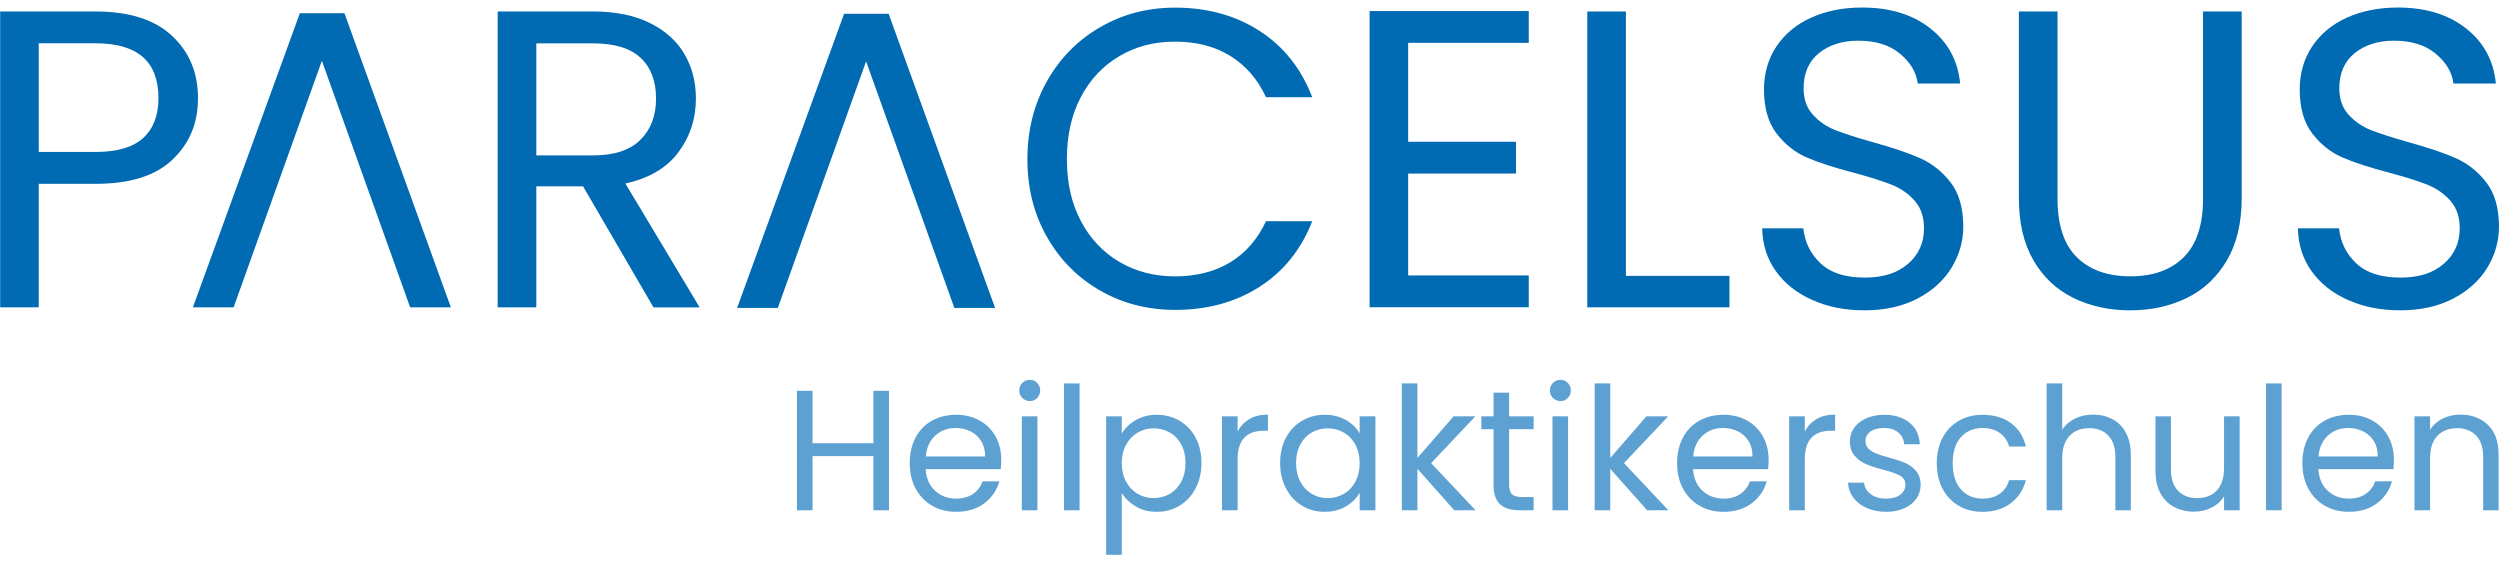
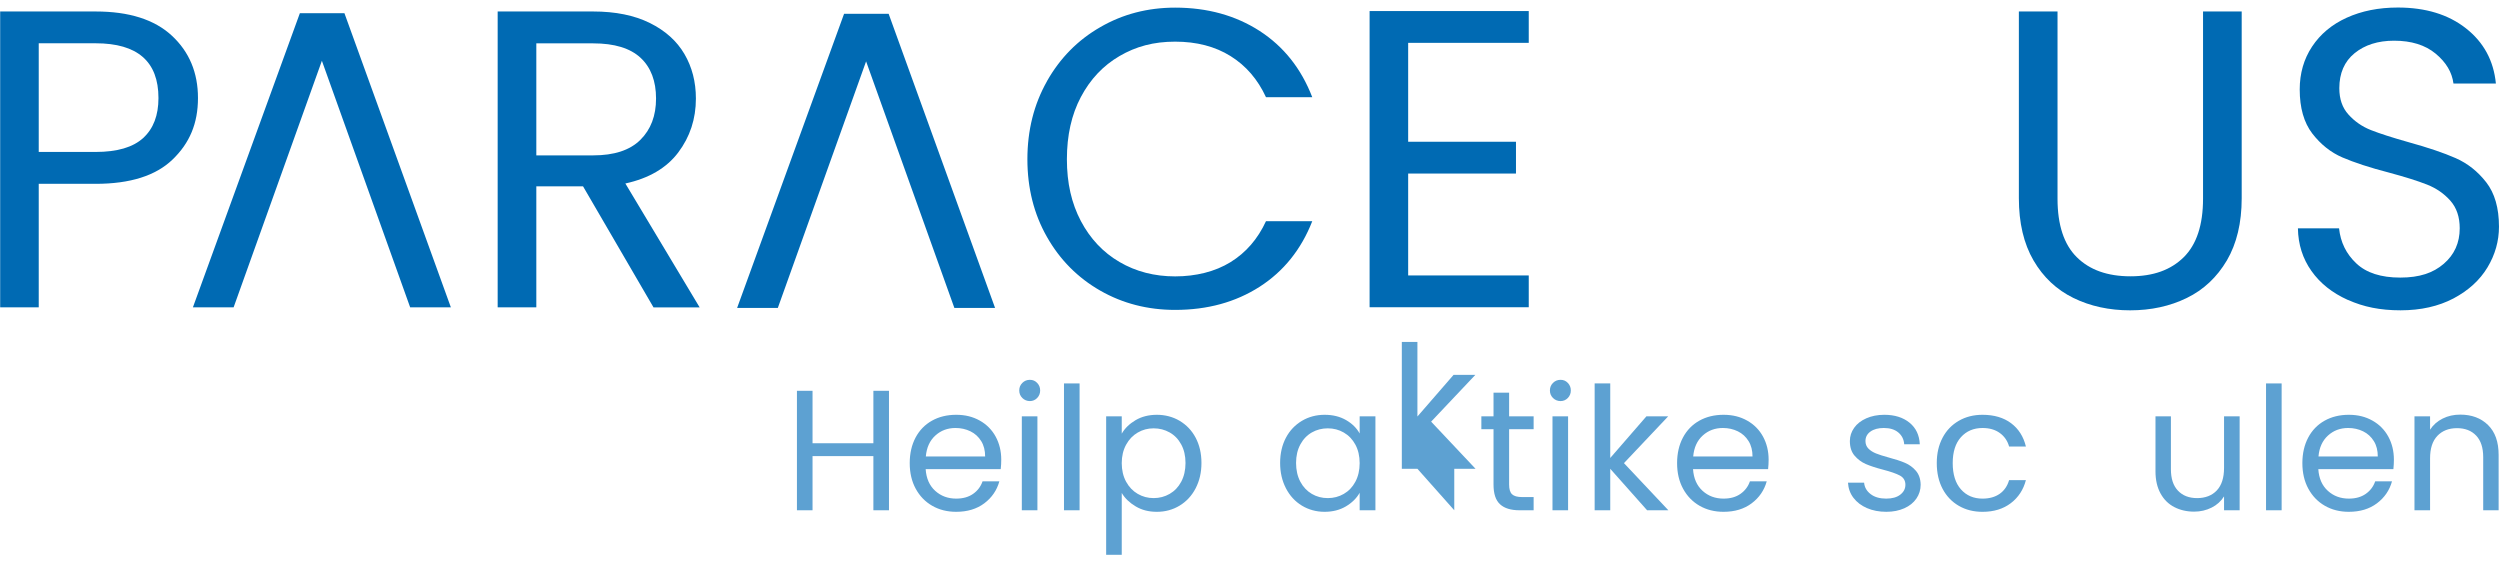
<svg xmlns="http://www.w3.org/2000/svg" id="Ebene_1" data-name="Ebene 1" version="1.1" viewBox="0 0 291.71 66.51">
  <defs>
    <style>
      .cls-1 {
        fill: #006ab3;
      }

      .cls-1, .cls-2 {
        stroke-width: 0px;
      }

      .cls-2 {
        fill: #5da1d2;
      }
    </style>
  </defs>
  <path class="cls-1" d="M20.15,18.6c-1.96,1.9-4.96,2.85-8.99,2.85h-6.64v14.41H.02V1.34h11.14c3.9,0,6.86.94,8.89,2.82,2.03,1.88,3.05,4.31,3.05,7.28s-.98,5.26-2.95,7.16ZM16.71,16.1c1.19-1.09,1.78-2.64,1.78-4.66,0-4.26-2.44-6.39-7.33-6.39h-6.64v12.68h6.64c2.51,0,4.36-.54,5.55-1.63Z" />
  <path class="cls-1" d="M40.19,1.54h-5.2l-12.48,34.32h4.75c1.35-3.78,2.71-7.56,4.06-11.34l6.24-17.43,6.24,17.43c1.35,3.78,2.71,7.56,4.06,11.34h4.75L40.19,1.54Z" />
  <path class="cls-1" d="M76.25,35.86l-8.22-14.12h-5.45v14.12h-4.51V1.34h11.14c2.61,0,4.81.45,6.61,1.34,1.8.89,3.15,2.1,4.04,3.62.89,1.52,1.34,3.25,1.34,5.2,0,2.38-.69,4.47-2.06,6.29-1.37,1.82-3.43,3.02-6.17,3.62l8.67,14.46h-5.4ZM62.58,18.13h6.64c2.44,0,4.28-.6,5.5-1.81,1.22-1.21,1.83-2.81,1.83-4.83s-.6-3.63-1.81-4.75c-1.21-1.12-3.05-1.68-5.52-1.68h-6.64v13.08Z" />
  <path class="cls-1" d="M122.16,9.48c1.52-2.69,3.59-4.8,6.22-6.31,2.62-1.52,5.54-2.28,8.74-2.28,3.76,0,7.05.91,9.86,2.72,2.81,1.82,4.85,4.39,6.14,7.73h-5.4c-.96-2.08-2.34-3.68-4.14-4.8-1.8-1.12-3.95-1.68-6.46-1.68s-4.57.56-6.49,1.68c-1.92,1.12-3.42,2.72-4.51,4.78-1.09,2.06-1.63,4.48-1.63,7.26s.54,5.14,1.63,7.21c1.09,2.06,2.59,3.66,4.51,4.78,1.91,1.12,4.08,1.68,6.49,1.68s4.66-.55,6.46-1.66c1.8-1.11,3.18-2.7,4.14-4.78h5.4c-1.29,3.3-3.34,5.85-6.14,7.65-2.81,1.8-6.09,2.7-9.86,2.7-3.2,0-6.12-.75-8.74-2.25-2.62-1.5-4.7-3.59-6.22-6.27-1.52-2.67-2.28-5.7-2.28-9.06s.76-6.4,2.28-9.09Z" />
  <path class="cls-1" d="M164.31,5v11.54h12.58v3.71h-12.58v11.89h14.07v3.71h-18.57V1.29h18.57v3.71h-14.07Z" />
-   <path class="cls-1" d="M189.72,32.19h12.08v3.67h-16.59V1.34h4.51v30.86Z" />
-   <path class="cls-1" d="M211.43,34.99c-1.8-.81-3.21-1.93-4.23-3.37-1.02-1.44-1.55-3.1-1.58-4.98h4.8c.17,1.62.83,2.98,2.01,4.09,1.17,1.11,2.88,1.66,5.13,1.66s3.84-.54,5.08-1.61c1.24-1.07,1.86-2.45,1.86-4.14,0-1.32-.36-2.39-1.09-3.22-.73-.82-1.63-1.45-2.72-1.88-1.09-.43-2.56-.89-4.41-1.39-2.28-.59-4.1-1.19-5.47-1.78-1.37-.59-2.54-1.53-3.52-2.8-.97-1.27-1.46-2.98-1.46-5.13,0-1.88.48-3.55,1.44-5,.96-1.45,2.3-2.58,4.04-3.37s3.72-1.19,5.97-1.19c3.24,0,5.89.81,7.95,2.43,2.06,1.62,3.23,3.76,3.49,6.44h-4.95c-.17-1.32-.86-2.48-2.08-3.49-1.22-1.01-2.84-1.51-4.85-1.51-1.88,0-3.42.49-4.61,1.46-1.19.97-1.78,2.34-1.78,4.09,0,1.25.35,2.28,1.07,3.07.71.79,1.58,1.4,2.62,1.81,1.04.41,2.5.88,4.38,1.41,2.28.63,4.11,1.25,5.5,1.86,1.39.61,2.58,1.55,3.57,2.82.99,1.27,1.49,3,1.49,5.18,0,1.68-.45,3.27-1.34,4.75s-2.21,2.69-3.96,3.62c-1.75.92-3.81,1.39-6.19,1.39s-4.32-.4-6.12-1.21Z" />
  <path class="cls-1" d="M240.08,1.34v21.84c0,3.07.75,5.35,2.25,6.83,1.5,1.49,3.59,2.23,6.26,2.23s4.71-.74,6.22-2.23c1.5-1.49,2.25-3.76,2.25-6.83V1.34h4.51v21.79c0,2.87-.58,5.29-1.73,7.26-1.16,1.96-2.72,3.43-4.68,4.38-1.96.96-4.17,1.44-6.61,1.44s-4.65-.48-6.61-1.44c-1.96-.96-3.52-2.42-4.66-4.38-1.14-1.96-1.71-4.38-1.71-7.26V1.34h4.51Z" />
  <path class="cls-1" d="M273.94,34.99c-1.8-.81-3.21-1.93-4.23-3.37-1.02-1.44-1.55-3.1-1.58-4.98h4.8c.17,1.62.83,2.98,2.01,4.09,1.17,1.11,2.88,1.66,5.13,1.66s3.84-.54,5.08-1.61c1.24-1.07,1.86-2.45,1.86-4.14,0-1.32-.36-2.39-1.09-3.22-.73-.82-1.63-1.45-2.72-1.88-1.09-.43-2.56-.89-4.41-1.39-2.28-.59-4.1-1.19-5.47-1.78-1.37-.59-2.54-1.53-3.52-2.8-.97-1.27-1.46-2.98-1.46-5.13,0-1.88.48-3.55,1.44-5,.96-1.45,2.3-2.58,4.04-3.37s3.72-1.19,5.97-1.19c3.24,0,5.89.81,7.95,2.43,2.06,1.62,3.23,3.76,3.49,6.44h-4.95c-.17-1.32-.86-2.48-2.08-3.49-1.22-1.01-2.84-1.51-4.85-1.51-1.88,0-3.42.49-4.61,1.46-1.19.97-1.78,2.34-1.78,4.09,0,1.25.35,2.28,1.07,3.07.71.79,1.58,1.4,2.62,1.81,1.04.41,2.5.88,4.38,1.41,2.28.63,4.11,1.25,5.5,1.86,1.39.61,2.58,1.55,3.57,2.82.99,1.27,1.49,3,1.49,5.18,0,1.68-.45,3.27-1.34,4.75s-2.21,2.69-3.96,3.62c-1.75.92-3.81,1.39-6.19,1.39s-4.32-.4-6.12-1.21Z" />
  <path class="cls-1" d="M103.69,1.61h-5.2l-12.48,34.32h4.75c1.35-3.78,2.71-7.56,4.06-11.34l6.24-17.43,6.24,17.43c1.35,3.78,2.71,7.56,4.06,11.34h4.75L103.69,1.61Z" />
  <g>
    <path class="cls-2" d="M103.73,45.6v13.94h-1.82v-6.32h-7.1v6.32h-1.82v-13.94h1.82v6.12h7.1v-6.12h1.82Z" />
    <path class="cls-2" d="M116.77,54.74h-8.76c.07,1.08.44,1.92,1.11,2.53s1.49.91,2.45.91c.79,0,1.44-.18,1.97-.55.53-.37.9-.86,1.11-1.47h1.96c-.29,1.05-.88,1.91-1.76,2.57s-1.97.99-3.28.99c-1.04,0-1.97-.23-2.79-.7s-1.46-1.13-1.93-1.99c-.47-.86-.7-1.86-.7-2.99s.23-2.13.68-2.98,1.09-1.51,1.91-1.97,1.76-.69,2.83-.69,1.96.23,2.76.68c.8.45,1.42,1.08,1.85,1.87.43.79.65,1.69.65,2.69,0,.35-.02.71-.06,1.1ZM114.49,51.47c-.31-.5-.72-.88-1.25-1.14s-1.11-.39-1.75-.39c-.92,0-1.7.29-2.35.88-.65.59-1.02,1.4-1.11,2.44h6.92c0-.69-.15-1.29-.46-1.79Z" />
    <path class="cls-2" d="M119.29,46.44c-.24-.24-.36-.53-.36-.88s.12-.64.36-.88c.24-.24.53-.36.88-.36s.62.12.85.36c.23.24.35.53.35.88s-.12.64-.35.88c-.23.24-.52.36-.85.36s-.64-.12-.88-.36ZM121.05,48.58v10.96h-1.82v-10.96h1.82Z" />
    <path class="cls-2" d="M125.97,44.74v14.8h-1.82v-14.8h1.82Z" />
    <path class="cls-2" d="M132.5,49.03c.71-.42,1.54-.63,2.49-.63s1.86.23,2.65.7c.79.47,1.42,1.12,1.87,1.97.45.85.68,1.83.68,2.95s-.23,2.09-.68,2.96c-.45.87-1.08,1.54-1.87,2.02-.79.48-1.68.72-2.65.72s-1.76-.21-2.47-.63c-.71-.42-1.26-.94-1.63-1.57v7.22h-1.82v-16.16h1.82v2.02c.36-.63.9-1.15,1.61-1.57ZM137.83,51.86c-.33-.61-.78-1.08-1.35-1.4-.57-.32-1.19-.48-1.87-.48s-1.28.16-1.85.49c-.57.33-1.02.8-1.36,1.42s-.51,1.34-.51,2.15.17,1.55.51,2.17.79,1.09,1.36,1.42c.57.33,1.18.49,1.85.49s1.3-.16,1.87-.49c.57-.33,1.02-.8,1.35-1.42.33-.62.5-1.35.5-2.19s-.17-1.55-.5-2.16Z" />
-     <path class="cls-2" d="M145.78,48.9c.59-.35,1.32-.52,2.17-.52v1.88h-.48c-2.04,0-3.06,1.11-3.06,3.32v5.96h-1.82v-10.96h1.82v1.78c.32-.63.78-1.11,1.37-1.46Z" />
    <path class="cls-2" d="M150.05,51.07c.45-.85,1.08-1.5,1.87-1.97s1.68-.7,2.65-.7,1.79.21,2.5.62c.71.41,1.23.93,1.58,1.56v-2h1.84v10.96h-1.84v-2.04c-.36.64-.9,1.17-1.61,1.59-.71.42-1.54.63-2.49.63s-1.85-.24-2.64-.72c-.79-.48-1.41-1.15-1.86-2.02-.45-.87-.68-1.85-.68-2.96s.23-2.1.68-2.95ZM158.15,51.88c-.33-.61-.78-1.08-1.35-1.41-.57-.33-1.19-.49-1.87-.49s-1.3.16-1.86.48c-.56.32-1.01.79-1.34,1.4-.33.61-.5,1.33-.5,2.16s.17,1.57.5,2.19c.33.62.78,1.09,1.34,1.42.56.33,1.18.49,1.86.49s1.3-.16,1.87-.49c.57-.33,1.02-.8,1.35-1.42.33-.62.5-1.34.5-2.17s-.17-1.55-.5-2.16Z" />
-     <path class="cls-2" d="M169.69,59.54l-4.3-4.84v4.84h-1.82v-14.8h1.82v8.7l4.22-4.86h2.54l-5.16,5.46,5.18,5.5h-2.48Z" />
+     <path class="cls-2" d="M169.69,59.54l-4.3-4.84h-1.82v-14.8h1.82v8.7l4.22-4.86h2.54l-5.16,5.46,5.18,5.5h-2.48Z" />
    <path class="cls-2" d="M176.09,50.08v6.46c0,.53.11.91.34,1.13.23.22.62.33,1.18.33h1.34v1.54h-1.64c-1.01,0-1.77-.23-2.28-.7-.51-.47-.76-1.23-.76-2.3v-6.46h-1.42v-1.5h1.42v-2.76h1.82v2.76h2.86v1.5h-2.86Z" />
    <path class="cls-2" d="M181.21,46.44c-.24-.24-.36-.53-.36-.88s.12-.64.36-.88c.24-.24.53-.36.88-.36s.62.12.85.36c.23.24.35.53.35.88s-.12.64-.35.88c-.23.24-.52.36-.85.36s-.64-.12-.88-.36ZM182.97,48.58v10.96h-1.82v-10.96h1.82Z" />
    <path class="cls-2" d="M192.19,59.54l-4.3-4.84v4.84h-1.82v-14.8h1.82v8.7l4.22-4.86h2.54l-5.16,5.46,5.18,5.5h-2.48Z" />
    <path class="cls-2" d="M206.31,54.74h-8.76c.07,1.08.44,1.92,1.11,2.53.67.61,1.49.91,2.45.91.79,0,1.44-.18,1.97-.55.53-.37.9-.86,1.11-1.47h1.96c-.29,1.05-.88,1.91-1.76,2.57s-1.97.99-3.28.99c-1.04,0-1.97-.23-2.79-.7-.82-.47-1.46-1.13-1.93-1.99s-.7-1.86-.7-2.99.23-2.13.68-2.98c.45-.85,1.09-1.51,1.91-1.97.82-.46,1.76-.69,2.83-.69s1.96.23,2.76.68c.8.45,1.42,1.08,1.85,1.87.43.79.65,1.69.65,2.69,0,.35-.02.71-.06,1.1ZM204.03,51.47c-.31-.5-.72-.88-1.25-1.14-.53-.26-1.11-.39-1.75-.39-.92,0-1.7.29-2.35.88s-1.02,1.4-1.11,2.44h6.92c0-.69-.15-1.29-.46-1.79Z" />
-     <path class="cls-2" d="M211.96,48.9c.59-.35,1.32-.52,2.17-.52v1.88h-.48c-2.04,0-3.06,1.11-3.06,3.32v5.96h-1.82v-10.96h1.82v1.78c.32-.63.78-1.11,1.37-1.46Z" />
    <path class="cls-2" d="M217.85,59.29c-.67-.29-1.19-.69-1.58-1.2-.39-.51-.6-1.1-.64-1.77h1.88c.05.55.31.99.77,1.34s1.06.52,1.81.52c.69,0,1.24-.15,1.64-.46.4-.31.6-.69.6-1.16s-.21-.84-.64-1.07-1.09-.46-1.98-.69c-.81-.21-1.48-.43-1.99-.65-.51-.22-.95-.55-1.32-.98-.37-.43-.55-1-.55-1.71,0-.56.17-1.07.5-1.54.33-.47.81-.84,1.42-1.11s1.31-.41,2.1-.41c1.21,0,2.19.31,2.94.92.75.61,1.15,1.45,1.2,2.52h-1.82c-.04-.57-.27-1.03-.69-1.38-.42-.35-.98-.52-1.69-.52-.65,0-1.17.14-1.56.42s-.58.65-.58,1.1c0,.36.12.66.35.89.23.23.53.42.88.56.35.14.84.3,1.47.47.79.21,1.43.42,1.92.63.49.21.92.52,1.27.93.35.41.54.95.55,1.62,0,.6-.17,1.14-.5,1.62-.33.48-.8.86-1.41,1.13-.61.27-1.3.41-2.09.41-.84,0-1.59-.14-2.26-.43Z" />
    <path class="cls-2" d="M226.67,51.07c.45-.85,1.08-1.5,1.89-1.97.81-.47,1.73-.7,2.77-.7,1.35,0,2.46.33,3.33.98.87.65,1.45,1.56,1.73,2.72h-1.96c-.19-.67-.55-1.19-1.09-1.58s-1.21-.58-2.01-.58c-1.04,0-1.88.36-2.52,1.07-.64.71-.96,1.72-.96,3.03s.32,2.34.96,3.06c.64.72,1.48,1.08,2.52,1.08.8,0,1.47-.19,2-.56.53-.37.9-.91,1.1-1.6h1.96c-.29,1.12-.88,2.02-1.76,2.69-.88.67-1.98,1.01-3.3,1.01-1.04,0-1.96-.23-2.77-.7-.81-.47-1.44-1.13-1.89-1.98-.45-.85-.68-1.85-.68-3s.23-2.12.68-2.97Z" />
-     <path class="cls-2" d="M246.49,48.91c.67.35,1.19.88,1.57,1.59.38.71.57,1.57.57,2.58v6.46h-1.8v-6.2c0-1.09-.27-1.93-.82-2.51s-1.29-.87-2.24-.87-1.72.3-2.29.9-.85,1.47-.85,2.62v6.06h-1.82v-14.8h1.82v5.4c.36-.56.86-.99,1.49-1.3.63-.31,1.34-.46,2.13-.46.83,0,1.57.18,2.24.53Z" />
    <path class="cls-2" d="M261.33,48.58v10.96h-1.82v-1.62c-.35.56-.83,1-1.45,1.31-.62.31-1.3.47-2.05.47-.85,0-1.62-.18-2.3-.53-.68-.35-1.22-.88-1.61-1.59-.39-.71-.59-1.57-.59-2.58v-6.42h1.8v6.18c0,1.08.27,1.91.82,2.49s1.29.87,2.24.87,1.74-.3,2.3-.9c.56-.6.84-1.47.84-2.62v-6.02h1.82Z" />
    <path class="cls-2" d="M266.23,44.74v14.8h-1.82v-14.8h1.82Z" />
    <path class="cls-2" d="M279.27,54.74h-8.76c.07,1.08.44,1.92,1.11,2.53.67.61,1.49.91,2.45.91.79,0,1.44-.18,1.97-.55.53-.37.9-.86,1.11-1.47h1.96c-.29,1.05-.88,1.91-1.76,2.57-.88.66-1.97.99-3.28.99-1.04,0-1.97-.23-2.79-.7-.82-.47-1.46-1.13-1.93-1.99s-.7-1.86-.7-2.99.23-2.13.68-2.98,1.09-1.51,1.91-1.97c.82-.46,1.76-.69,2.83-.69s1.96.23,2.76.68c.8.45,1.42,1.08,1.85,1.87.43.79.65,1.69.65,2.69,0,.35-.02.71-.06,1.1ZM276.99,51.47c-.31-.5-.72-.88-1.25-1.14-.53-.26-1.11-.39-1.75-.39-.92,0-1.7.29-2.35.88s-1.02,1.4-1.11,2.44h6.92c0-.69-.15-1.29-.46-1.79Z" />
    <path class="cls-2" d="M290.31,49.59c.83.81,1.24,1.97,1.24,3.49v6.46h-1.8v-6.2c0-1.09-.27-1.93-.82-2.51-.55-.58-1.29-.87-2.24-.87s-1.72.3-2.29.9-.85,1.47-.85,2.62v6.06h-1.82v-10.96h1.82v1.56c.36-.56.85-.99,1.47-1.3.62-.31,1.3-.46,2.05-.46,1.33,0,2.41.4,3.24,1.21Z" />
  </g>
</svg>